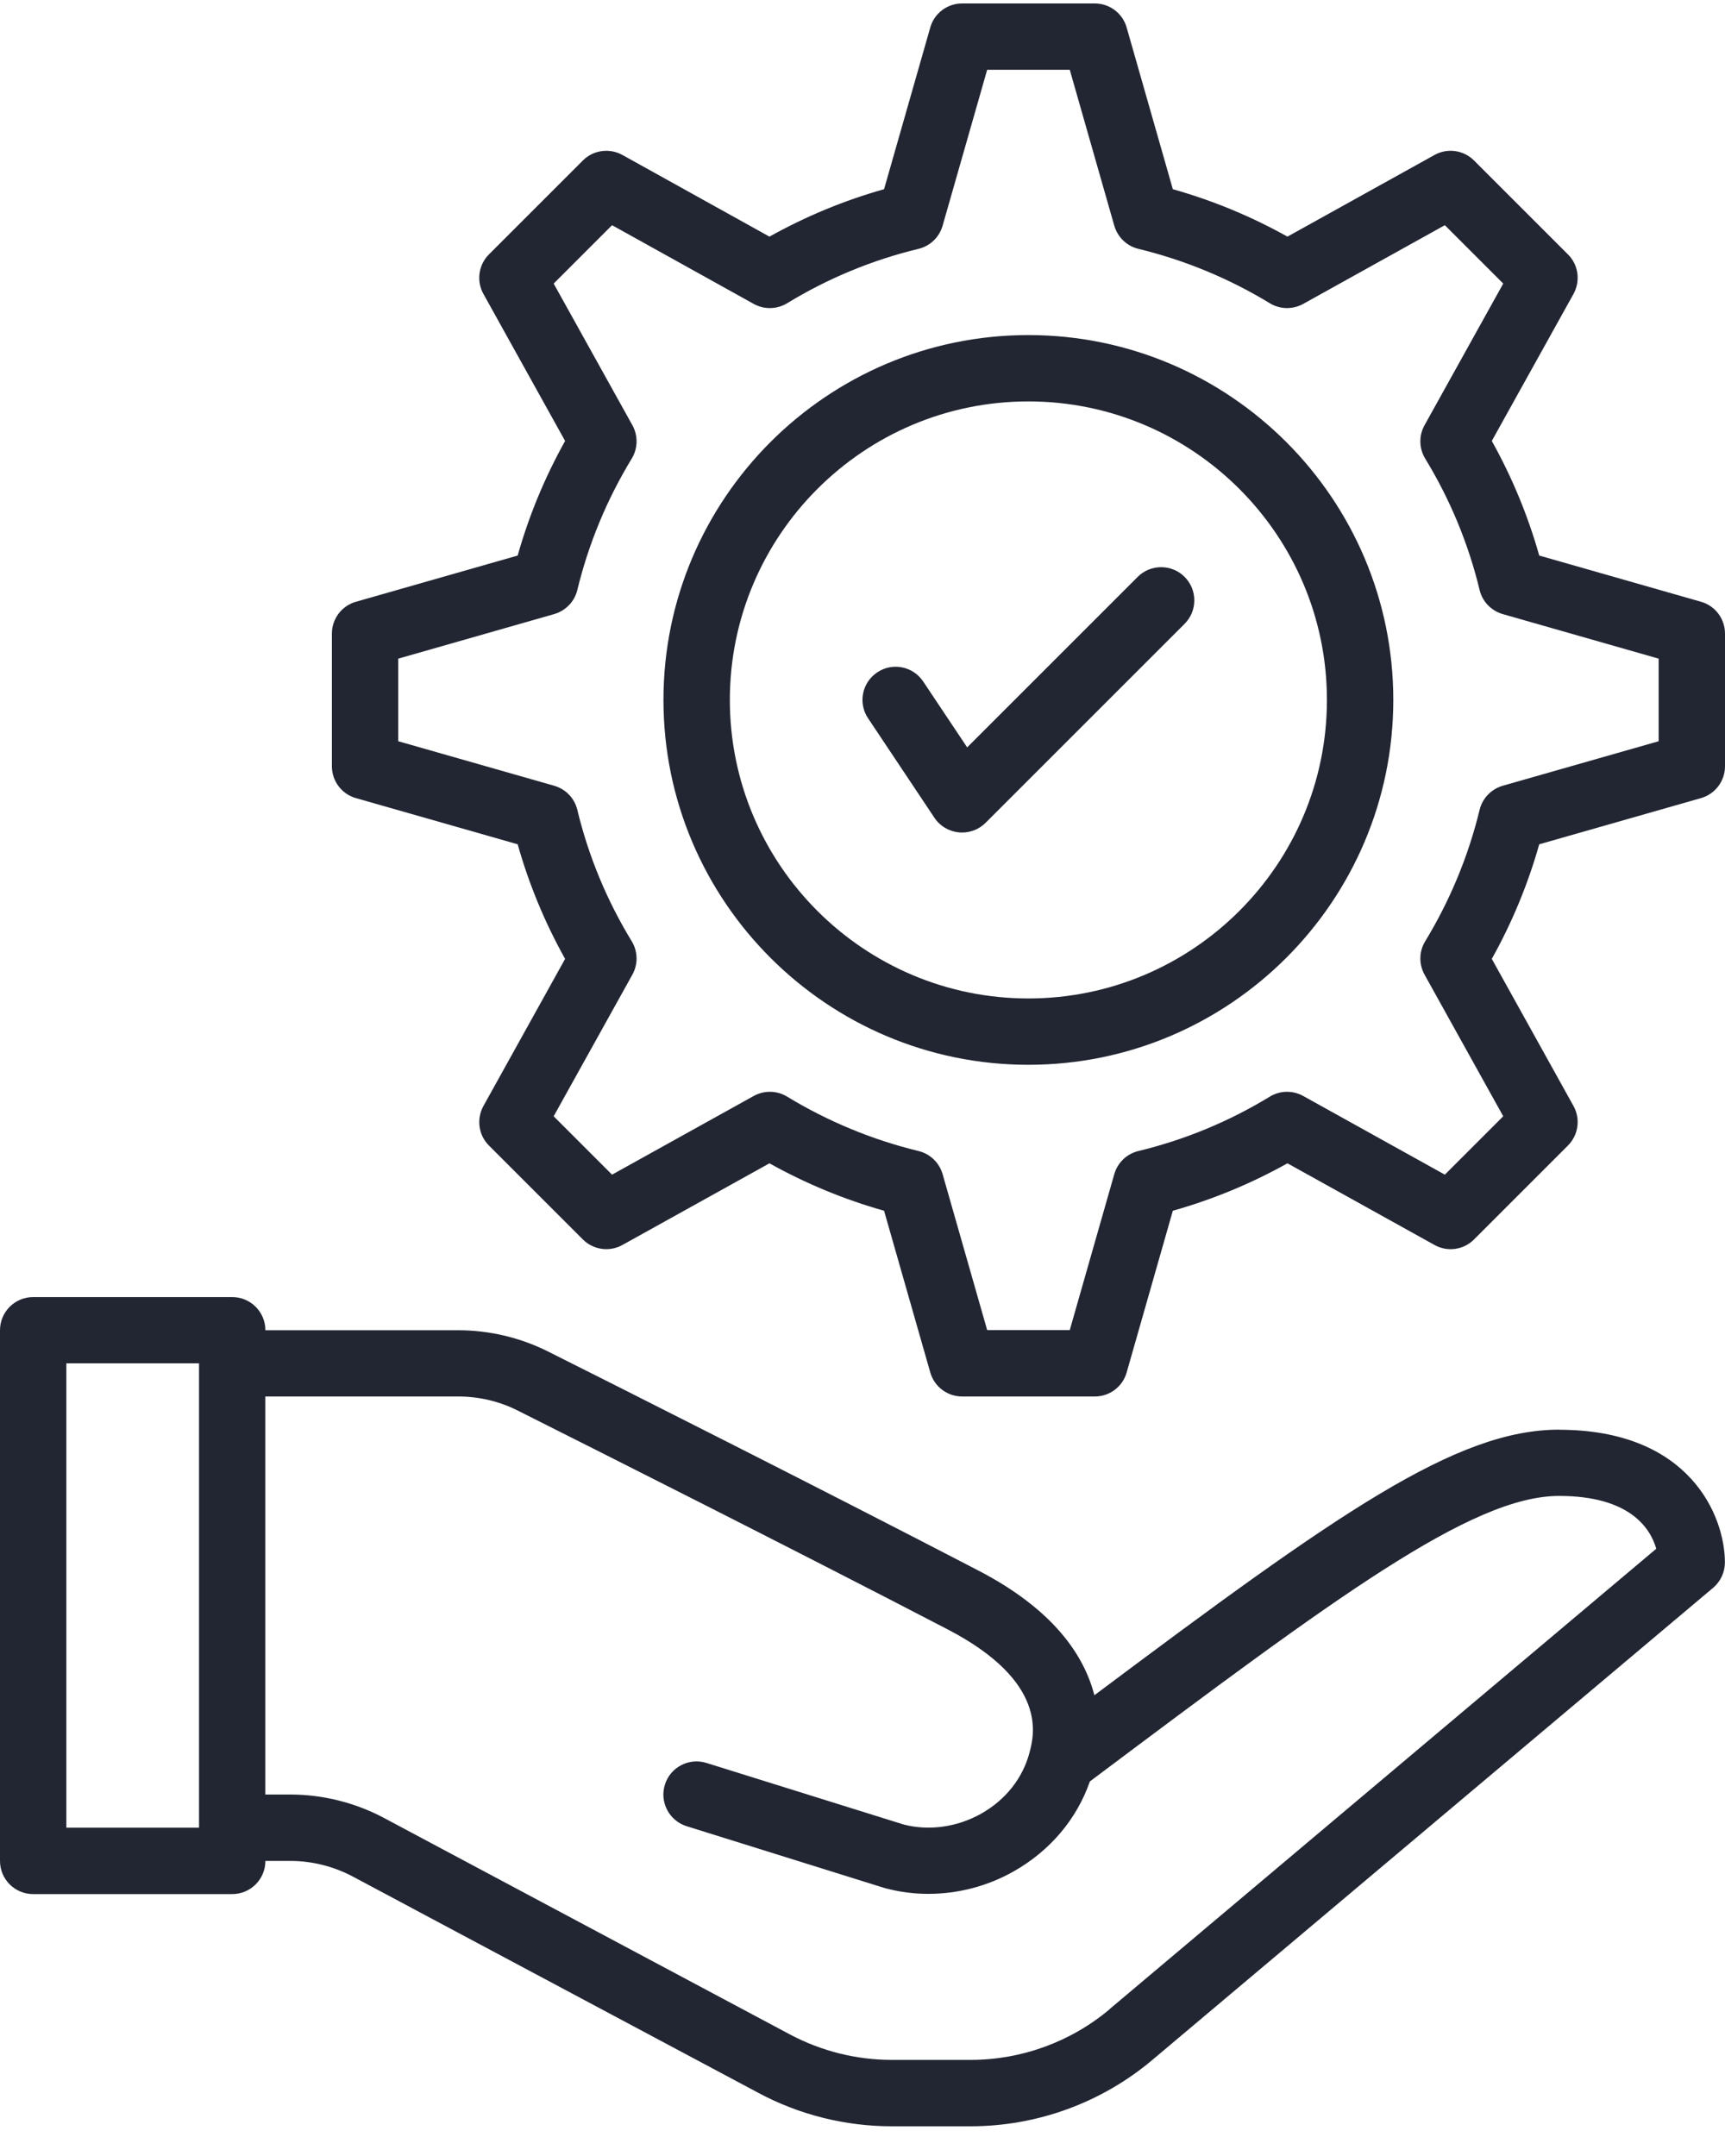
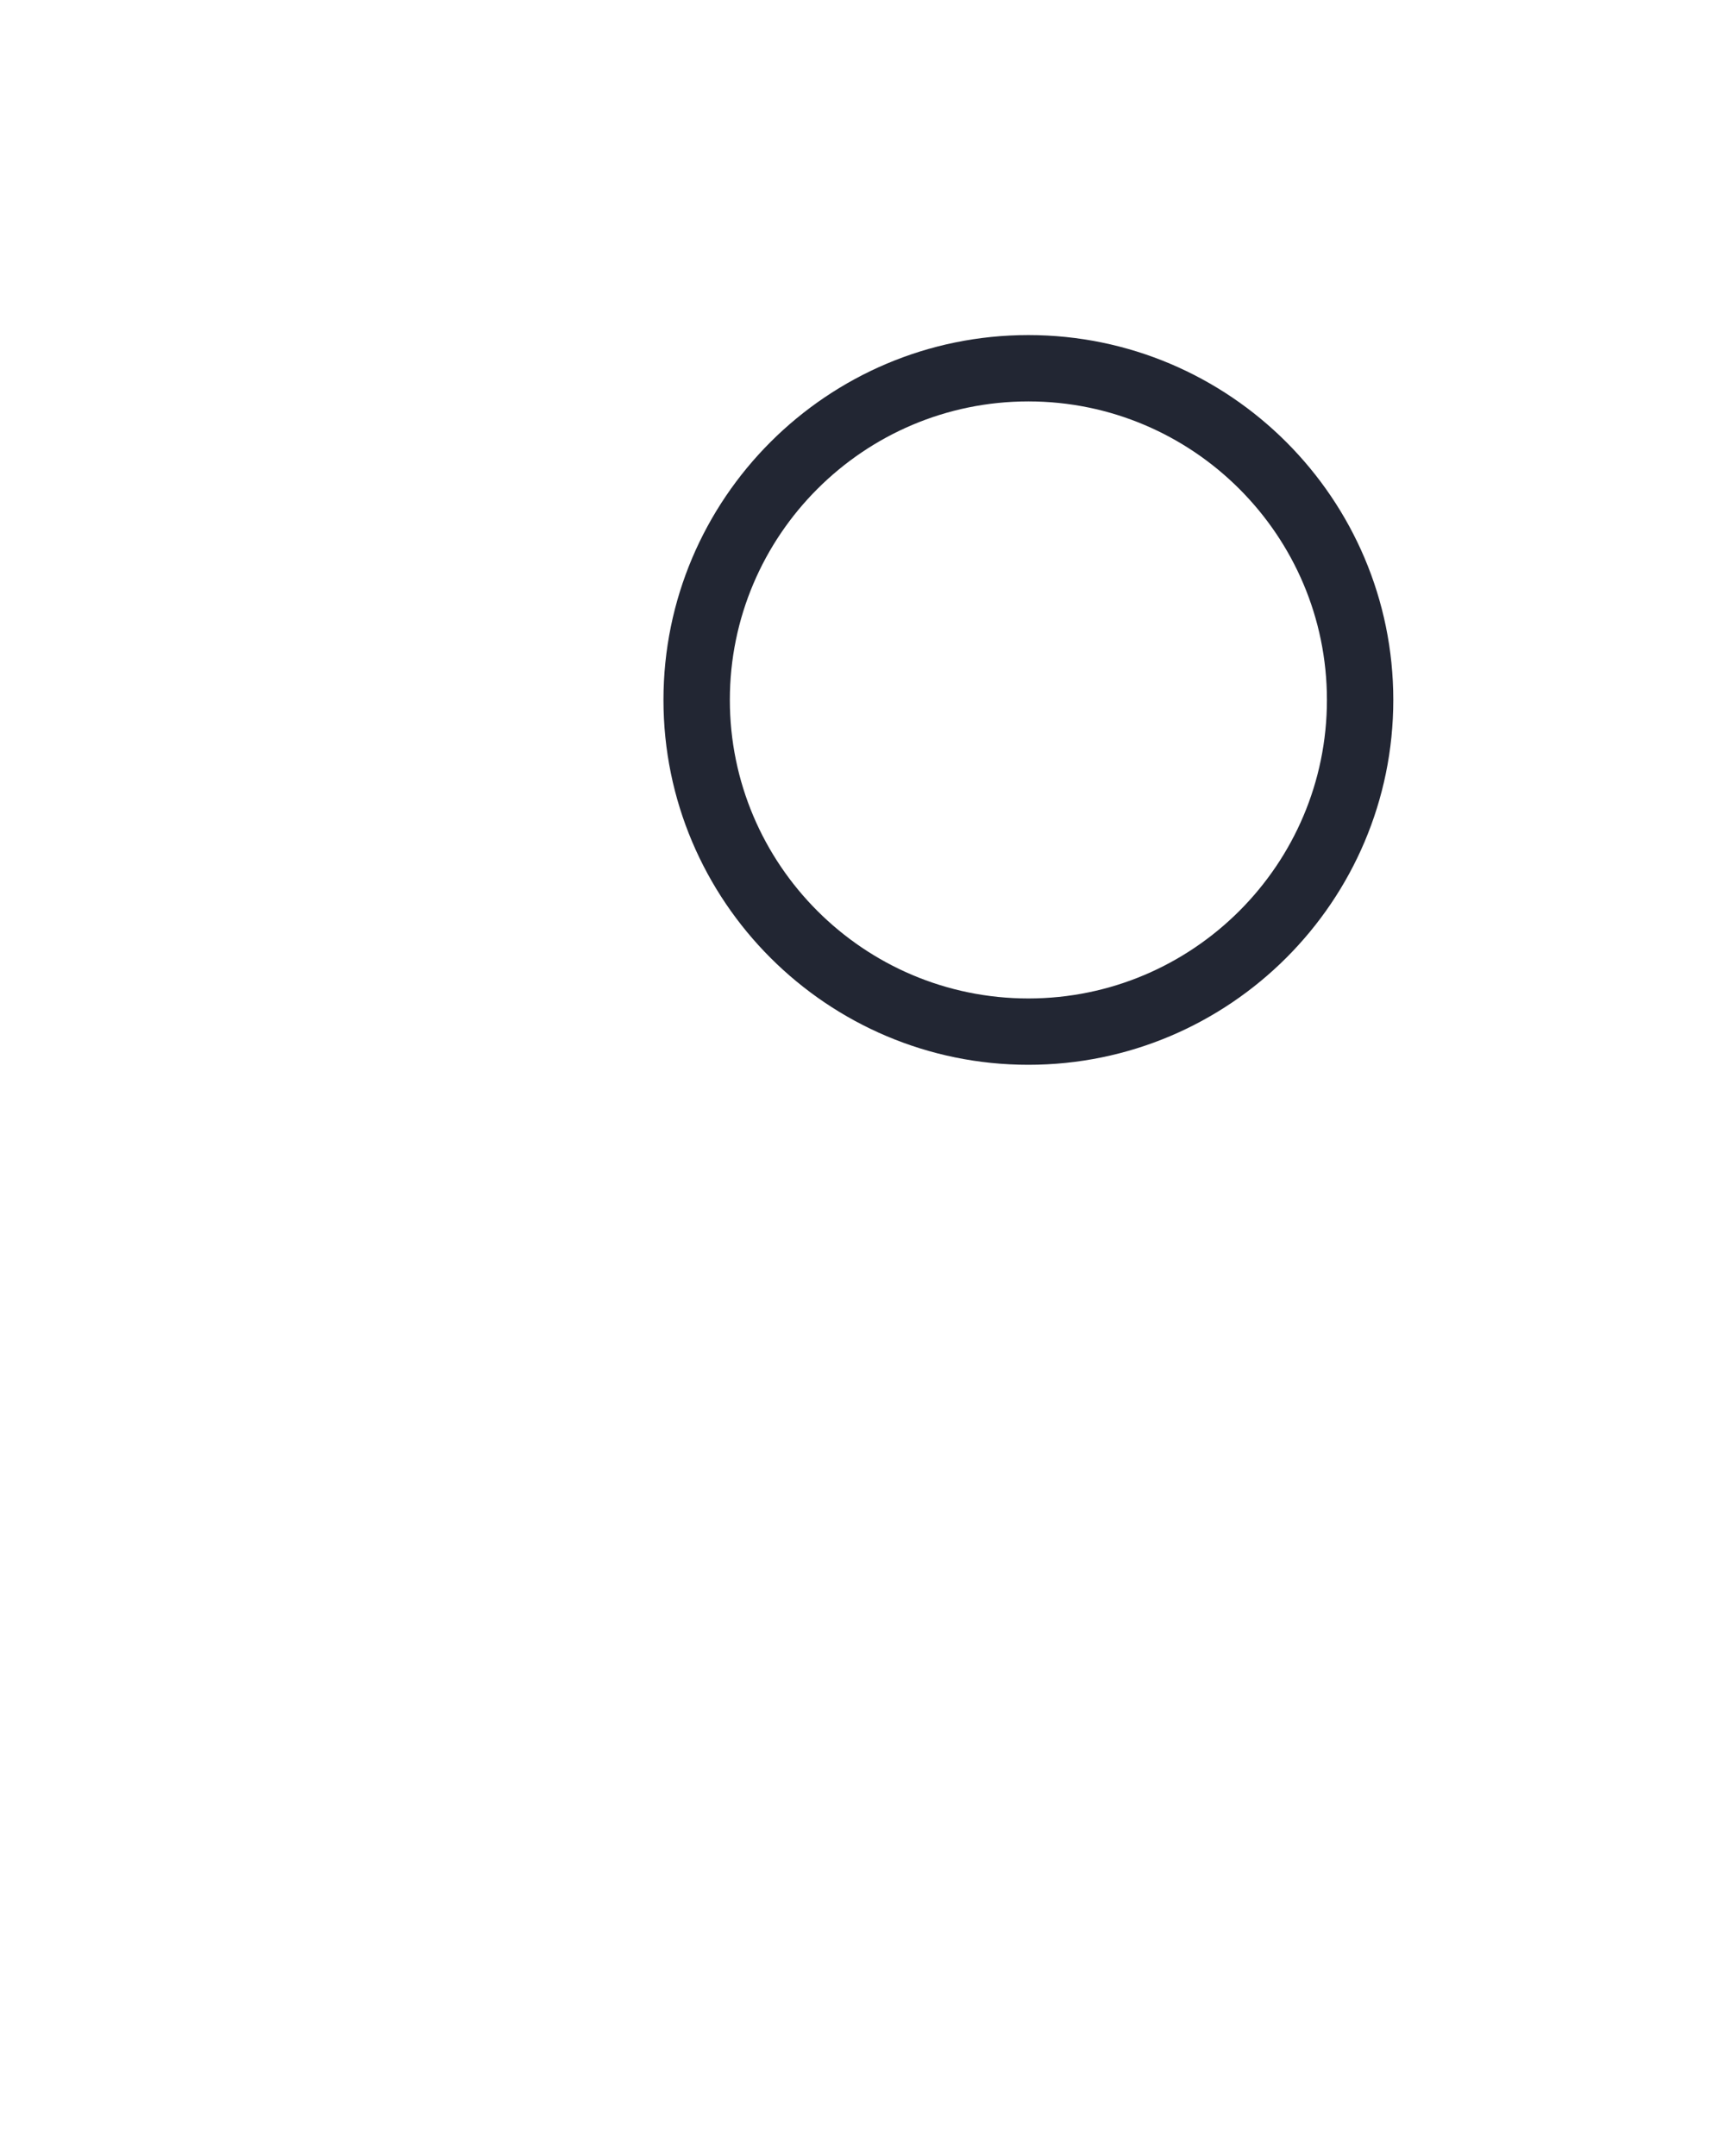
<svg xmlns="http://www.w3.org/2000/svg" width="52" height="65" viewBox="0 0 52 65" fill="none">
-   <path d="M47 43.102C43.885 43.102 40.32 45.622 32.99 51.109C32.677 49.894 31.747 48.519 29.492 47.349C24.777 44.899 18.842 41.909 16.507 40.739C15.677 40.325 14.747 40.105 13.817 40.105H8C8 39.552 7.552 39.105 7 39.105H1C0.447 39.105 0 39.552 0 40.105V56.104C0 56.657 0.447 57.104 1 57.104H7C7.552 57.104 8 56.657 8 56.104H8.75C9.405 56.104 10.055 56.267 10.633 56.574L22.875 63.104C24.1 63.759 25.485 64.104 26.875 64.104H29.262C31.262 64.104 33.208 63.394 34.737 62.104L51.642 47.87C51.867 47.679 51.997 47.4 51.997 47.105C51.997 45.719 50.952 43.105 46.997 43.105L47 43.102ZM2 55.102V41.102H6V55.102H2ZM33.451 60.574C32.281 61.559 30.793 62.102 29.263 62.102H26.876C25.811 62.102 24.756 61.837 23.816 61.337L11.573 54.807C10.708 54.347 9.731 54.102 8.748 54.102H7.998V42.102H13.816C14.435 42.102 15.056 42.247 15.608 42.527C17.938 43.697 23.865 46.679 28.568 49.124C31.603 50.702 31.173 52.315 31.033 52.844C30.828 53.612 30.313 54.264 29.578 54.679C28.858 55.084 28.008 55.205 27.243 55.007L21.296 53.15C20.768 52.984 20.208 53.279 20.043 53.804C19.878 54.332 20.173 54.892 20.698 55.057L26.668 56.922C26.683 56.927 26.693 56.929 26.708 56.932C27.123 57.042 27.553 57.097 27.985 57.097C28.875 57.097 29.77 56.867 30.561 56.417C31.655 55.797 32.458 54.844 32.855 53.707C40.255 48.157 44.361 45.1 46.998 45.1C49.138 45.1 49.753 46.08 49.928 46.692L33.448 60.572L33.451 60.574Z" fill="#222633" />
-   <path d="M51.275 18.142L46.4 16.749C46.06 15.544 45.58 14.387 44.97 13.294L47.433 8.862C47.648 8.472 47.583 7.984 47.265 7.669L44.435 4.839C44.12 4.524 43.633 4.454 43.243 4.672L38.81 7.134C37.718 6.524 36.56 6.045 35.355 5.704L33.963 0.829C33.84 0.399 33.448 0.104 33.003 0.104H29.003C28.558 0.104 28.163 0.399 28.043 0.829L26.65 5.704C25.445 6.044 24.288 6.524 23.195 7.134L18.763 4.672C18.373 4.457 17.885 4.522 17.57 4.839L14.74 7.669C14.425 7.984 14.355 8.472 14.573 8.862L17.035 13.294C16.425 14.387 15.945 15.544 15.605 16.749L10.73 18.142C10.3 18.264 10.005 18.657 10.005 19.102V23.102C10.005 23.547 10.3 23.942 10.73 24.062L15.605 25.454C15.945 26.659 16.425 27.817 17.035 28.909L14.573 33.344C14.358 33.734 14.423 34.222 14.74 34.537L17.57 37.367C17.885 37.682 18.373 37.752 18.763 37.534L23.195 35.072C24.288 35.682 25.445 36.162 26.65 36.502L28.043 41.377C28.165 41.807 28.558 42.102 29.003 42.102H33.003C33.448 42.102 33.843 41.807 33.963 41.377L35.355 36.502C36.56 36.162 37.718 35.682 38.81 35.072L43.243 37.534C43.633 37.752 44.12 37.684 44.435 37.367L47.265 34.537C47.58 34.222 47.65 33.734 47.433 33.344L44.97 28.909C45.58 27.817 46.06 26.659 46.4 25.454L51.275 24.062C51.705 23.939 52 23.547 52 23.102V19.102C52 18.657 51.705 18.262 51.275 18.142ZM50 22.347L45.3 23.689C44.955 23.789 44.688 24.064 44.603 24.414C44.263 25.814 43.71 27.147 42.963 28.377C42.775 28.684 42.768 29.067 42.943 29.384L45.315 33.654L43.555 35.414L39.285 33.042C38.97 32.867 38.585 32.874 38.278 33.062C37.048 33.812 35.715 34.364 34.315 34.702C33.965 34.787 33.69 35.052 33.59 35.399L32.248 40.099H29.758L28.415 35.399C28.315 35.054 28.04 34.787 27.69 34.702C26.29 34.362 24.958 33.809 23.728 33.062C23.42 32.874 23.038 32.867 22.72 33.042L18.45 35.414L16.69 33.654L19.063 29.384C19.238 29.069 19.23 28.684 19.043 28.377C18.293 27.147 17.74 25.814 17.403 24.414C17.318 24.064 17.053 23.789 16.705 23.689L12.005 22.347V19.857L16.705 18.514C17.05 18.414 17.318 18.139 17.403 17.789C17.743 16.389 18.295 15.057 19.043 13.827C19.23 13.52 19.238 13.137 19.063 12.819L16.69 8.549L18.45 6.789L22.72 9.162C23.035 9.337 23.42 9.329 23.728 9.142C24.958 8.392 26.29 7.839 27.69 7.502C28.04 7.417 28.315 7.152 28.415 6.804L29.758 2.104H32.248L33.59 6.804C33.69 7.149 33.965 7.417 34.315 7.502C35.715 7.842 37.048 8.394 38.278 9.142C38.585 9.329 38.968 9.337 39.285 9.162L43.555 6.789L45.315 8.549L42.943 12.819C42.768 13.134 42.775 13.52 42.963 13.827C43.713 15.057 44.265 16.389 44.603 17.789C44.688 18.139 44.953 18.414 45.3 18.514L50 19.857V22.347Z" fill="#222633" />
  <path d="M31 10.102C24.935 10.102 20 15.037 20 21.102C20 27.167 24.935 32.102 31 32.102C37.066 32.102 42.001 27.167 42.001 21.102C42.001 15.037 37.066 10.102 31 10.102ZM31 30.102C26.038 30.102 22.001 26.064 22.001 21.102C22.001 16.14 26.038 12.102 31 12.102C35.962 12.102 40 16.14 40 21.102C40 26.064 35.962 30.102 31 30.102Z" fill="#222633" />
-   <path d="M34.293 17.395L29.155 22.532L27.83 20.547C27.523 20.087 26.903 19.962 26.445 20.27C25.985 20.577 25.86 21.197 26.168 21.655L28.168 24.654C28.333 24.904 28.603 25.064 28.903 25.095C28.935 25.099 28.968 25.099 29.003 25.099C29.268 25.099 29.523 24.994 29.71 24.807L35.71 18.807C36.1 18.417 36.1 17.782 35.71 17.392C35.32 17.002 34.685 17.002 34.295 17.392L34.293 17.395Z" fill="#222633" />
</svg>